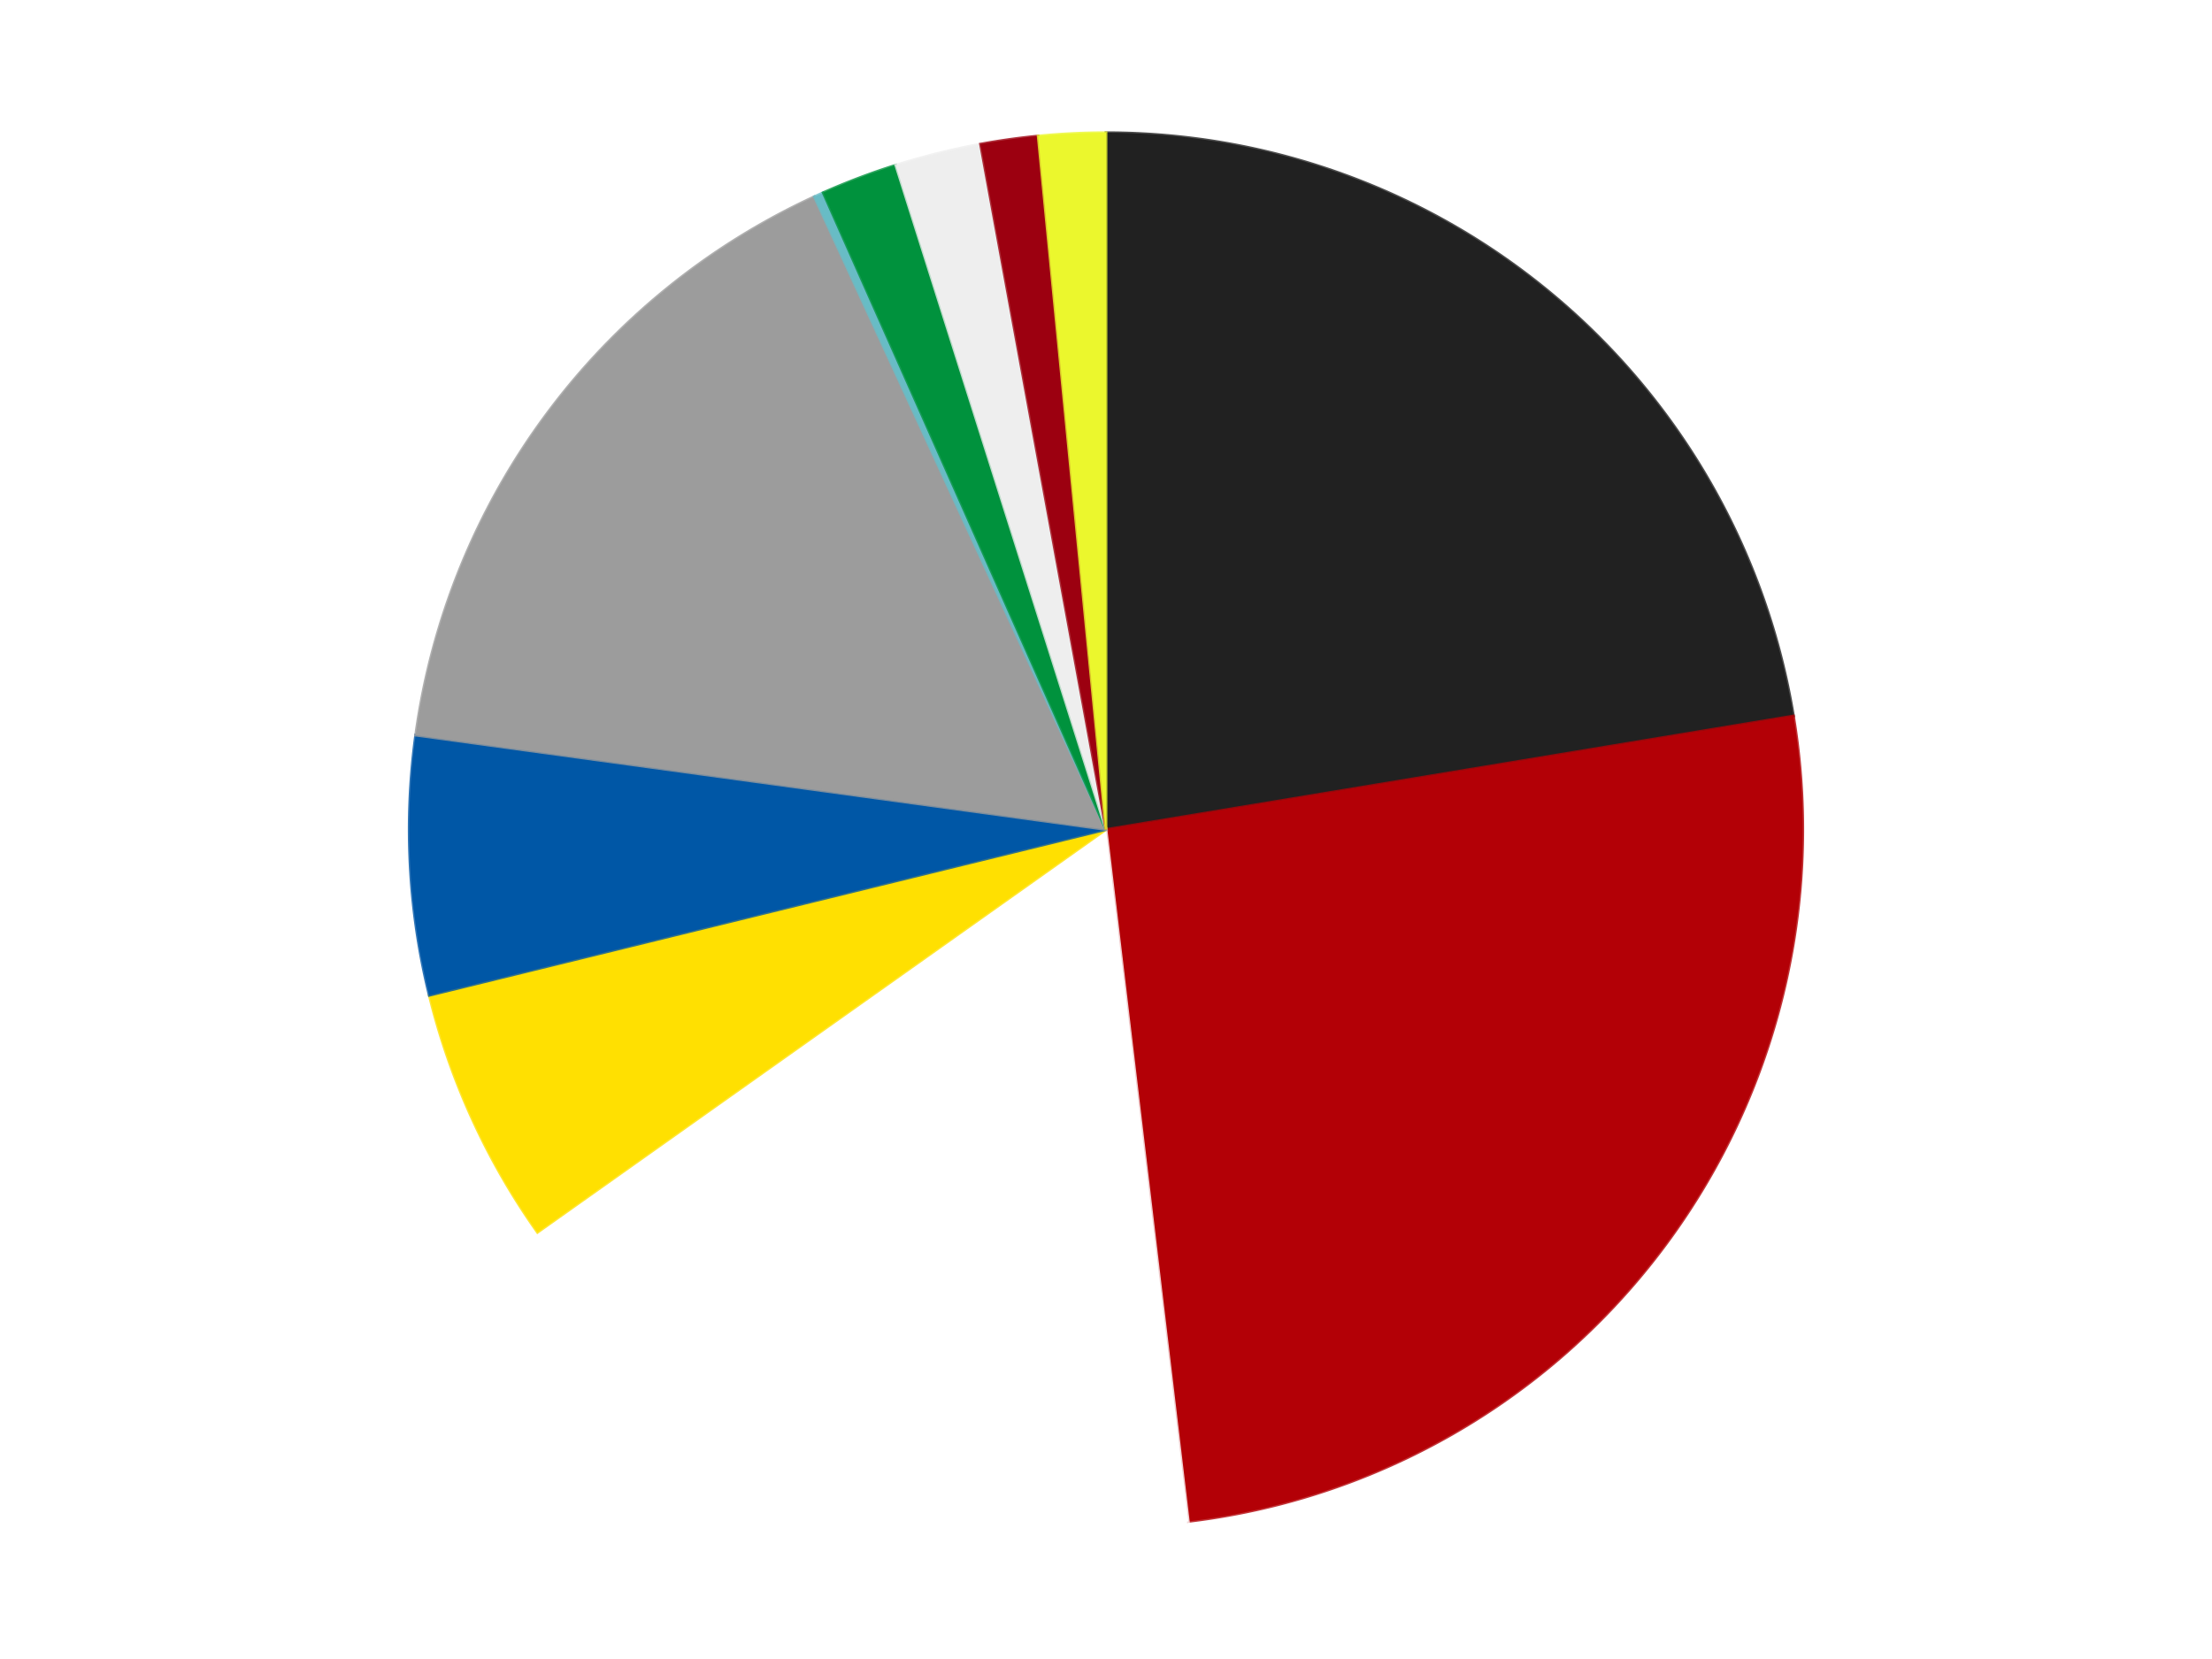
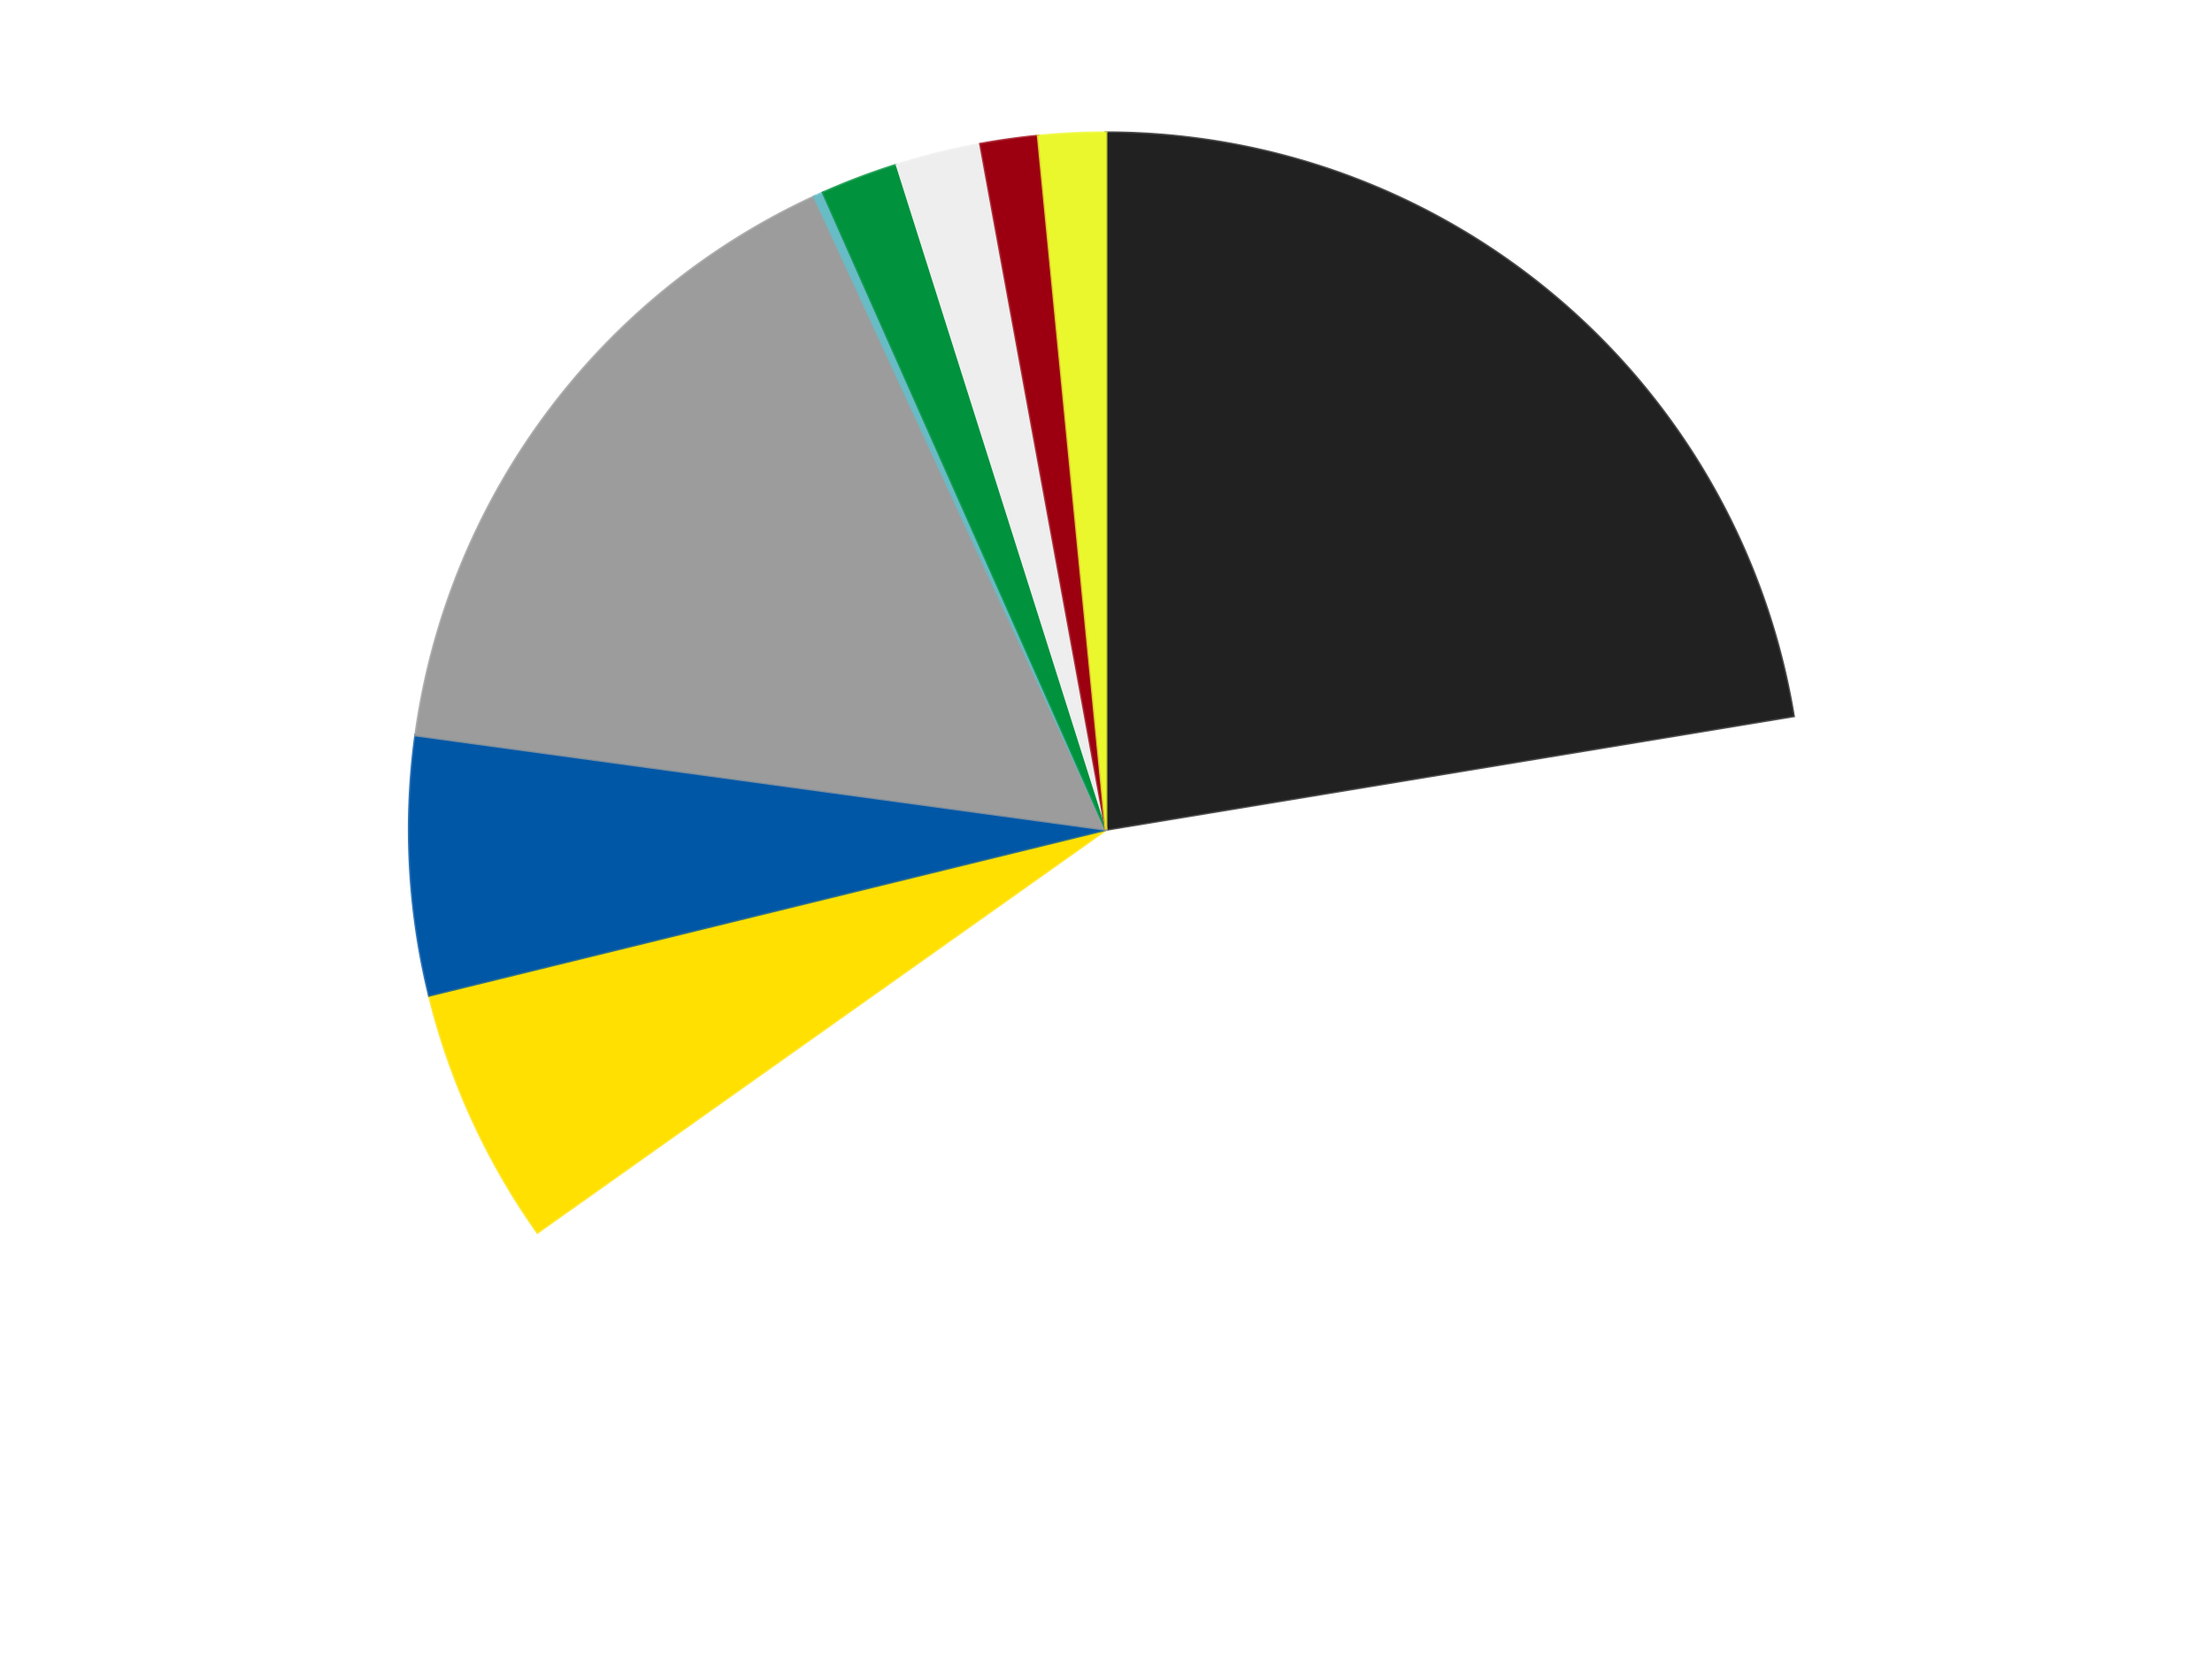
<svg xmlns="http://www.w3.org/2000/svg" xmlns:xlink="http://www.w3.org/1999/xlink" id="chart-db4212d1-0e32-4867-9853-0b1f412ada4f" class="pygal-chart" viewBox="0 0 800 600">
  <defs>
    <style type="text/css">#chart-db4212d1-0e32-4867-9853-0b1f412ada4f{-webkit-user-select:none;-webkit-font-smoothing:antialiased;font-family:Consolas,"Liberation Mono",Menlo,Courier,monospace}#chart-db4212d1-0e32-4867-9853-0b1f412ada4f .title{font-family:Consolas,"Liberation Mono",Menlo,Courier,monospace;font-size:16px}#chart-db4212d1-0e32-4867-9853-0b1f412ada4f .legends .legend text{font-family:Consolas,"Liberation Mono",Menlo,Courier,monospace;font-size:14px}#chart-db4212d1-0e32-4867-9853-0b1f412ada4f .axis text{font-family:Consolas,"Liberation Mono",Menlo,Courier,monospace;font-size:10px}#chart-db4212d1-0e32-4867-9853-0b1f412ada4f .axis text.major{font-family:Consolas,"Liberation Mono",Menlo,Courier,monospace;font-size:10px}#chart-db4212d1-0e32-4867-9853-0b1f412ada4f .text-overlay text.value{font-family:Consolas,"Liberation Mono",Menlo,Courier,monospace;font-size:16px}#chart-db4212d1-0e32-4867-9853-0b1f412ada4f .text-overlay text.label{font-family:Consolas,"Liberation Mono",Menlo,Courier,monospace;font-size:10px}#chart-db4212d1-0e32-4867-9853-0b1f412ada4f .tooltip{font-family:Consolas,"Liberation Mono",Menlo,Courier,monospace;font-size:14px}#chart-db4212d1-0e32-4867-9853-0b1f412ada4f text.no_data{font-family:Consolas,"Liberation Mono",Menlo,Courier,monospace;font-size:64px}
#chart-db4212d1-0e32-4867-9853-0b1f412ada4f{background-color:transparent}#chart-db4212d1-0e32-4867-9853-0b1f412ada4f path,#chart-db4212d1-0e32-4867-9853-0b1f412ada4f line,#chart-db4212d1-0e32-4867-9853-0b1f412ada4f rect,#chart-db4212d1-0e32-4867-9853-0b1f412ada4f circle{-webkit-transition:150ms;-moz-transition:150ms;transition:150ms}#chart-db4212d1-0e32-4867-9853-0b1f412ada4f .graph &gt; .background{fill:transparent}#chart-db4212d1-0e32-4867-9853-0b1f412ada4f .plot &gt; .background{fill:transparent}#chart-db4212d1-0e32-4867-9853-0b1f412ada4f .graph{fill:rgba(0,0,0,.87)}#chart-db4212d1-0e32-4867-9853-0b1f412ada4f text.no_data{fill:rgba(0,0,0,1)}#chart-db4212d1-0e32-4867-9853-0b1f412ada4f .title{fill:rgba(0,0,0,1)}#chart-db4212d1-0e32-4867-9853-0b1f412ada4f .legends .legend text{fill:rgba(0,0,0,.87)}#chart-db4212d1-0e32-4867-9853-0b1f412ada4f .legends .legend:hover text{fill:rgba(0,0,0,1)}#chart-db4212d1-0e32-4867-9853-0b1f412ada4f .axis .line{stroke:rgba(0,0,0,1)}#chart-db4212d1-0e32-4867-9853-0b1f412ada4f .axis .guide.line{stroke:rgba(0,0,0,.54)}#chart-db4212d1-0e32-4867-9853-0b1f412ada4f .axis .major.line{stroke:rgba(0,0,0,.87)}#chart-db4212d1-0e32-4867-9853-0b1f412ada4f .axis text.major{fill:rgba(0,0,0,1)}#chart-db4212d1-0e32-4867-9853-0b1f412ada4f .axis.y .guides:hover .guide.line,#chart-db4212d1-0e32-4867-9853-0b1f412ada4f .line-graph .axis.x .guides:hover .guide.line,#chart-db4212d1-0e32-4867-9853-0b1f412ada4f .stackedline-graph .axis.x .guides:hover .guide.line,#chart-db4212d1-0e32-4867-9853-0b1f412ada4f .xy-graph .axis.x .guides:hover .guide.line{stroke:rgba(0,0,0,1)}#chart-db4212d1-0e32-4867-9853-0b1f412ada4f .axis .guides:hover text{fill:rgba(0,0,0,1)}#chart-db4212d1-0e32-4867-9853-0b1f412ada4f .reactive{fill-opacity:1.0;stroke-opacity:.8;stroke-width:1}#chart-db4212d1-0e32-4867-9853-0b1f412ada4f .ci{stroke:rgba(0,0,0,.87)}#chart-db4212d1-0e32-4867-9853-0b1f412ada4f .reactive.active,#chart-db4212d1-0e32-4867-9853-0b1f412ada4f .active .reactive{fill-opacity:0.6;stroke-opacity:.9;stroke-width:4}#chart-db4212d1-0e32-4867-9853-0b1f412ada4f .ci .reactive.active{stroke-width:1.5}#chart-db4212d1-0e32-4867-9853-0b1f412ada4f .series text{fill:rgba(0,0,0,1)}#chart-db4212d1-0e32-4867-9853-0b1f412ada4f .tooltip rect{fill:transparent;stroke:rgba(0,0,0,1);-webkit-transition:opacity 150ms;-moz-transition:opacity 150ms;transition:opacity 150ms}#chart-db4212d1-0e32-4867-9853-0b1f412ada4f .tooltip .label{fill:rgba(0,0,0,.87)}#chart-db4212d1-0e32-4867-9853-0b1f412ada4f .tooltip .label{fill:rgba(0,0,0,.87)}#chart-db4212d1-0e32-4867-9853-0b1f412ada4f .tooltip .legend{font-size:.8em;fill:rgba(0,0,0,.54)}#chart-db4212d1-0e32-4867-9853-0b1f412ada4f .tooltip .x_label{font-size:.6em;fill:rgba(0,0,0,1)}#chart-db4212d1-0e32-4867-9853-0b1f412ada4f .tooltip .xlink{font-size:.5em;text-decoration:underline}#chart-db4212d1-0e32-4867-9853-0b1f412ada4f .tooltip .value{font-size:1.5em}#chart-db4212d1-0e32-4867-9853-0b1f412ada4f .bound{font-size:.5em}#chart-db4212d1-0e32-4867-9853-0b1f412ada4f .max-value{font-size:.75em;fill:rgba(0,0,0,.54)}#chart-db4212d1-0e32-4867-9853-0b1f412ada4f .map-element{fill:transparent;stroke:rgba(0,0,0,.54) !important}#chart-db4212d1-0e32-4867-9853-0b1f412ada4f .map-element .reactive{fill-opacity:inherit;stroke-opacity:inherit}#chart-db4212d1-0e32-4867-9853-0b1f412ada4f .color-0,#chart-db4212d1-0e32-4867-9853-0b1f412ada4f .color-0 a:visited{stroke:#F44336;fill:#F44336}#chart-db4212d1-0e32-4867-9853-0b1f412ada4f .color-1,#chart-db4212d1-0e32-4867-9853-0b1f412ada4f .color-1 a:visited{stroke:#3F51B5;fill:#3F51B5}#chart-db4212d1-0e32-4867-9853-0b1f412ada4f .color-2,#chart-db4212d1-0e32-4867-9853-0b1f412ada4f .color-2 a:visited{stroke:#009688;fill:#009688}#chart-db4212d1-0e32-4867-9853-0b1f412ada4f .color-3,#chart-db4212d1-0e32-4867-9853-0b1f412ada4f .color-3 a:visited{stroke:#FFC107;fill:#FFC107}#chart-db4212d1-0e32-4867-9853-0b1f412ada4f .color-4,#chart-db4212d1-0e32-4867-9853-0b1f412ada4f .color-4 a:visited{stroke:#FF5722;fill:#FF5722}#chart-db4212d1-0e32-4867-9853-0b1f412ada4f .color-5,#chart-db4212d1-0e32-4867-9853-0b1f412ada4f .color-5 a:visited{stroke:#9C27B0;fill:#9C27B0}#chart-db4212d1-0e32-4867-9853-0b1f412ada4f .color-6,#chart-db4212d1-0e32-4867-9853-0b1f412ada4f .color-6 a:visited{stroke:#03A9F4;fill:#03A9F4}#chart-db4212d1-0e32-4867-9853-0b1f412ada4f .color-7,#chart-db4212d1-0e32-4867-9853-0b1f412ada4f .color-7 a:visited{stroke:#8BC34A;fill:#8BC34A}#chart-db4212d1-0e32-4867-9853-0b1f412ada4f .color-8,#chart-db4212d1-0e32-4867-9853-0b1f412ada4f .color-8 a:visited{stroke:#FF9800;fill:#FF9800}#chart-db4212d1-0e32-4867-9853-0b1f412ada4f .color-9,#chart-db4212d1-0e32-4867-9853-0b1f412ada4f .color-9 a:visited{stroke:#E91E63;fill:#E91E63}#chart-db4212d1-0e32-4867-9853-0b1f412ada4f .color-10,#chart-db4212d1-0e32-4867-9853-0b1f412ada4f .color-10 a:visited{stroke:#2196F3;fill:#2196F3}#chart-db4212d1-0e32-4867-9853-0b1f412ada4f .text-overlay .color-0 text{fill:black}#chart-db4212d1-0e32-4867-9853-0b1f412ada4f .text-overlay .color-1 text{fill:black}#chart-db4212d1-0e32-4867-9853-0b1f412ada4f .text-overlay .color-2 text{fill:black}#chart-db4212d1-0e32-4867-9853-0b1f412ada4f .text-overlay .color-3 text{fill:black}#chart-db4212d1-0e32-4867-9853-0b1f412ada4f .text-overlay .color-4 text{fill:black}#chart-db4212d1-0e32-4867-9853-0b1f412ada4f .text-overlay .color-5 text{fill:black}#chart-db4212d1-0e32-4867-9853-0b1f412ada4f .text-overlay .color-6 text{fill:black}#chart-db4212d1-0e32-4867-9853-0b1f412ada4f .text-overlay .color-7 text{fill:black}#chart-db4212d1-0e32-4867-9853-0b1f412ada4f .text-overlay .color-8 text{fill:black}#chart-db4212d1-0e32-4867-9853-0b1f412ada4f .text-overlay .color-9 text{fill:black}#chart-db4212d1-0e32-4867-9853-0b1f412ada4f .text-overlay .color-10 text{fill:black}
#chart-db4212d1-0e32-4867-9853-0b1f412ada4f text.no_data{text-anchor:middle}#chart-db4212d1-0e32-4867-9853-0b1f412ada4f .guide.line{fill:none}#chart-db4212d1-0e32-4867-9853-0b1f412ada4f .centered{text-anchor:middle}#chart-db4212d1-0e32-4867-9853-0b1f412ada4f .title{text-anchor:middle}#chart-db4212d1-0e32-4867-9853-0b1f412ada4f .legends .legend text{fill-opacity:1}#chart-db4212d1-0e32-4867-9853-0b1f412ada4f .axis.x text{text-anchor:middle}#chart-db4212d1-0e32-4867-9853-0b1f412ada4f .axis.x:not(.web) text[transform]{text-anchor:start}#chart-db4212d1-0e32-4867-9853-0b1f412ada4f .axis.x:not(.web) text[transform].backwards{text-anchor:end}#chart-db4212d1-0e32-4867-9853-0b1f412ada4f .axis.y text{text-anchor:end}#chart-db4212d1-0e32-4867-9853-0b1f412ada4f .axis.y text[transform].backwards{text-anchor:start}#chart-db4212d1-0e32-4867-9853-0b1f412ada4f .axis.y2 text{text-anchor:start}#chart-db4212d1-0e32-4867-9853-0b1f412ada4f .axis.y2 text[transform].backwards{text-anchor:end}#chart-db4212d1-0e32-4867-9853-0b1f412ada4f .axis .guide.line{stroke-dasharray:4,4;stroke:black}#chart-db4212d1-0e32-4867-9853-0b1f412ada4f .axis .major.guide.line{stroke-dasharray:6,6;stroke:black}#chart-db4212d1-0e32-4867-9853-0b1f412ada4f .horizontal .axis.y .guide.line,#chart-db4212d1-0e32-4867-9853-0b1f412ada4f .horizontal .axis.y2 .guide.line,#chart-db4212d1-0e32-4867-9853-0b1f412ada4f .vertical .axis.x .guide.line{opacity:0}#chart-db4212d1-0e32-4867-9853-0b1f412ada4f .horizontal .axis.always_show .guide.line,#chart-db4212d1-0e32-4867-9853-0b1f412ada4f .vertical .axis.always_show .guide.line{opacity:1 !important}#chart-db4212d1-0e32-4867-9853-0b1f412ada4f .axis.y .guides:hover .guide.line,#chart-db4212d1-0e32-4867-9853-0b1f412ada4f .axis.y2 .guides:hover .guide.line,#chart-db4212d1-0e32-4867-9853-0b1f412ada4f .axis.x .guides:hover .guide.line{opacity:1}#chart-db4212d1-0e32-4867-9853-0b1f412ada4f .axis .guides:hover text{opacity:1}#chart-db4212d1-0e32-4867-9853-0b1f412ada4f .nofill{fill:none}#chart-db4212d1-0e32-4867-9853-0b1f412ada4f .subtle-fill{fill-opacity:.2}#chart-db4212d1-0e32-4867-9853-0b1f412ada4f .dot{stroke-width:1px;fill-opacity:1;stroke-opacity:1}#chart-db4212d1-0e32-4867-9853-0b1f412ada4f .dot.active{stroke-width:5px}#chart-db4212d1-0e32-4867-9853-0b1f412ada4f .dot.negative{fill:transparent}#chart-db4212d1-0e32-4867-9853-0b1f412ada4f text,#chart-db4212d1-0e32-4867-9853-0b1f412ada4f tspan{stroke:none !important}#chart-db4212d1-0e32-4867-9853-0b1f412ada4f .series text.active{opacity:1}#chart-db4212d1-0e32-4867-9853-0b1f412ada4f .tooltip rect{fill-opacity:.95;stroke-width:.5}#chart-db4212d1-0e32-4867-9853-0b1f412ada4f .tooltip text{fill-opacity:1}#chart-db4212d1-0e32-4867-9853-0b1f412ada4f .showable{visibility:hidden}#chart-db4212d1-0e32-4867-9853-0b1f412ada4f .showable.shown{visibility:visible}#chart-db4212d1-0e32-4867-9853-0b1f412ada4f .gauge-background{fill:rgba(229,229,229,1);stroke:none}#chart-db4212d1-0e32-4867-9853-0b1f412ada4f .bg-lines{stroke:transparent;stroke-width:2px}</style>
    <script type="text/javascript">window.pygal = window.pygal || {};window.pygal.config = window.pygal.config || {};window.pygal.config['db4212d1-0e32-4867-9853-0b1f412ada4f'] = {"allow_interruptions": false, "box_mode": "extremes", "classes": ["pygal-chart"], "css": ["file://style.css", "file://graph.css"], "defs": [], "disable_xml_declaration": false, "dots_size": 2.5, "dynamic_print_values": false, "explicit_size": false, "fill": false, "force_uri_protocol": "https", "formatter": null, "half_pie": false, "height": 600, "include_x_axis": false, "inner_radius": 0, "interpolate": null, "interpolation_parameters": {}, "interpolation_precision": 250, "inverse_y_axis": false, "js": ["//kozea.github.io/pygal.js/2.0.x/pygal-tooltips.min.js"], "legend_at_bottom": false, "legend_at_bottom_columns": null, "legend_box_size": 12, "logarithmic": false, "margin": 20, "margin_bottom": null, "margin_left": null, "margin_right": null, "margin_top": null, "max_scale": 16, "min_scale": 4, "missing_value_fill_truncation": "x", "no_data_text": "No data", "no_prefix": false, "order_min": null, "pretty_print": false, "print_labels": false, "print_values": false, "print_values_position": "center", "print_zeroes": true, "range": null, "rounded_bars": null, "secondary_range": null, "show_dots": true, "show_legend": false, "show_minor_x_labels": true, "show_minor_y_labels": true, "show_only_major_dots": false, "show_x_guides": false, "show_x_labels": true, "show_y_guides": true, "show_y_labels": true, "spacing": 10, "stack_from_top": false, "strict": false, "stroke": true, "stroke_style": null, "style": {"background": "transparent", "ci_colors": [], "colors": ["#F44336", "#3F51B5", "#009688", "#FFC107", "#FF5722", "#9C27B0", "#03A9F4", "#8BC34A", "#FF9800", "#E91E63", "#2196F3", "#4CAF50", "#FFEB3B", "#673AB7", "#00BCD4", "#CDDC39", "#9E9E9E", "#607D8B"], "dot_opacity": "1", "font_family": "Consolas, \"Liberation Mono\", Menlo, Courier, monospace", "foreground": "rgba(0, 0, 0, .87)", "foreground_strong": "rgba(0, 0, 0, 1)", "foreground_subtle": "rgba(0, 0, 0, .54)", "guide_stroke_color": "black", "guide_stroke_dasharray": "4,4", "label_font_family": "Consolas, \"Liberation Mono\", Menlo, Courier, monospace", "label_font_size": 10, "legend_font_family": "Consolas, \"Liberation Mono\", Menlo, Courier, monospace", "legend_font_size": 14, "major_guide_stroke_color": "black", "major_guide_stroke_dasharray": "6,6", "major_label_font_family": "Consolas, \"Liberation Mono\", Menlo, Courier, monospace", "major_label_font_size": 10, "no_data_font_family": "Consolas, \"Liberation Mono\", Menlo, Courier, monospace", "no_data_font_size": 64, "opacity": "1.0", "opacity_hover": "0.6", "plot_background": "transparent", "stroke_opacity": ".8", "stroke_opacity_hover": ".9", "stroke_width": "1", "stroke_width_hover": "4", "title_font_family": "Consolas, \"Liberation Mono\", Menlo, Courier, monospace", "title_font_size": 16, "tooltip_font_family": "Consolas, \"Liberation Mono\", Menlo, Courier, monospace", "tooltip_font_size": 14, "transition": "150ms", "value_background": "rgba(229, 229, 229, 1)", "value_colors": [], "value_font_family": "Consolas, \"Liberation Mono\", Menlo, Courier, monospace", "value_font_size": 16, "value_label_font_family": "Consolas, \"Liberation Mono\", Menlo, Courier, monospace", "value_label_font_size": 10}, "title": null, "tooltip_border_radius": 0, "tooltip_fancy_mode": true, "truncate_label": null, "truncate_legend": null, "width": 800, "x_label_rotation": 0, "x_labels": null, "x_labels_major": null, "x_labels_major_count": null, "x_labels_major_every": null, "x_title": null, "xrange": null, "y_label_rotation": 0, "y_labels": null, "y_labels_major": null, "y_labels_major_count": null, "y_labels_major_every": null, "y_title": null, "zero": 0, "legends": ["Black", "Red", "White", "Yellow", "Blue", "Light Gray", "Trans-Light Blue", "Green", "Trans-Clear", "Trans-Red", "Trans-Yellow"]}</script>
    <script type="text/javascript" xlink:href="https://kozea.github.io/pygal.js/2.0.x/pygal-tooltips.min.js" />
  </defs>
  <title>Pygal</title>
  <g class="graph pie-graph vertical">
    <rect x="0" y="0" width="800" height="600" class="background" />
    <g transform="translate(20, 20)" class="plot">
      <rect x="0" y="0" width="760" height="560" class="background" />
      <g class="series serie-0 color-0">
        <g class="slices">
          <g class="slice" style="fill: #212121; stroke: #212121">
            <path d="M380 28 A252 252 0 0 1 628.631 238.932 L380 280 A0 0 0 0 0 380 280 z" class="slice reactive tooltip-trigger" />
            <desc class="value">101</desc>
            <desc class="x centered">461.51298940167106</desc>
            <desc class="y centered">183.9186149204589</desc>
          </g>
        </g>
      </g>
      <g class="series serie-1 color-1">
        <g class="slices">
          <g class="slice" style="fill: #B30006; stroke: #B30006">
-             <path d="M628.631 238.932 A252 252 0 0 1 409.772 530.235 L380 280 A0 0 0 0 0 380 280 z" class="slice reactive tooltip-trigger" />
            <desc class="value">116</desc>
            <desc class="x centered">480.73654764339244</desc>
            <desc class="y centered">355.68452925724336</desc>
          </g>
        </g>
      </g>
      <g class="series serie-2 color-2">
        <g class="slices">
          <g class="slice" style="fill: #FFFFFF; stroke: #FFFFFF">
-             <path d="M409.772 530.235 A252 252 0 0 1 174.388 425.697 L380 280 A0 0 0 0 0 380 280 z" class="slice reactive tooltip-trigger" />
            <desc class="value">77</desc>
            <desc class="x centered">328.85811369410874</desc>
            <desc class="y centered">395.15427679888967</desc>
          </g>
        </g>
      </g>
      <g class="series serie-3 color-3">
        <g class="slices">
          <g class="slice" style="fill: #FFE001; stroke: #FFE001">
            <path d="M174.388 425.697 A252 252 0 0 1 135.242 339.98 L380 280 A0 0 0 0 0 380 280 z" class="slice reactive tooltip-trigger" />
            <desc class="value">27</desc>
            <desc class="x centered">265.38636858533073</desc>
            <desc class="y centered">332.3422916382378</desc>
          </g>
        </g>
      </g>
      <g class="series serie-4 color-4">
        <g class="slices">
          <g class="slice" style="fill: #0057A6; stroke: #0057A6">
            <path d="M135.242 339.98 A252 252 0 0 1 130.321 245.875 L380 280 A0 0 0 0 0 380 280 z" class="slice reactive tooltip-trigger" />
            <desc class="value">27</desc>
            <desc class="x centered">254.17191388501675</desc>
            <desc class="y centered">286.5797222312468</desc>
          </g>
        </g>
      </g>
      <g class="series serie-5 color-5">
        <g class="slices">
          <g class="slice" style="fill: #9C9C9C; stroke: #9C9C9C">
            <path d="M130.321 245.875 A252 252 0 0 1 274.518 51.139 L380 280 A0 0 0 0 0 380 280 z" class="slice reactive tooltip-trigger" />
            <desc class="value">72</desc>
            <desc class="x centered">278.738694502348</desc>
            <desc class="y centered">205.01901568456714</desc>
          </g>
        </g>
      </g>
      <g class="series serie-6 color-6">
        <g class="slices">
          <g class="slice" style="fill: #68BCC5; stroke: #68BCC5">
            <path d="M274.518 51.139 A252 252 0 0 1 277.716 49.691 L380 280 A0 0 0 0 0 380 280 z" class="slice reactive tooltip-trigger" />
            <desc class="value">1</desc>
            <desc class="x centered">328.05721498764814</desc>
            <desc class="y centered">165.2047601807436</desc>
          </g>
        </g>
      </g>
      <g class="series serie-7 color-7">
        <g class="slices">
          <g class="slice" style="fill: #00923D; stroke: #00923D">
            <path d="M277.716 49.691 A252 252 0 0 1 303.966 39.744 L380 280 A0 0 0 0 0 380 280 z" class="slice reactive tooltip-trigger" />
            <desc class="value">8</desc>
            <desc class="x centered">335.35134966492376</desc>
            <desc class="y centered">162.1759870686111</desc>
          </g>
        </g>
      </g>
      <g class="series serie-8 color-8">
        <g class="slices">
          <g class="slice" style="fill: #EEEEEE; stroke: #EEEEEE">
-             <path d="M303.966 39.744 A252 252 0 0 1 334.609 32.122 L380 280 A0 0 0 0 0 380 280 z" class="slice reactive tooltip-trigger" />
+             <path d="M303.966 39.744 A252 252 0 0 1 334.609 32.122 L380 280 A0 0 0 0 0 380 280 " class="slice reactive tooltip-trigger" />
            <desc class="value">9</desc>
            <desc class="x centered">349.5840830628178</desc>
            <desc class="y centered">157.7262415852427</desc>
          </g>
        </g>
      </g>
      <g class="series serie-9 color-9">
        <g class="slices">
          <g class="slice" style="fill: #9C0010; stroke: #9C0010">
            <path d="M334.609 32.122 A252 252 0 0 1 355.463 29.197 L380 280 A0 0 0 0 0 380 280 z" class="slice reactive tooltip-trigger" />
            <desc class="value">6</desc>
            <desc class="x centered">362.50281917818427</desc>
            <desc class="y centered">155.2208003580377</desc>
          </g>
        </g>
      </g>
      <g class="series serie-10 color-10">
        <g class="slices">
          <g class="slice" style="fill: #EBF72D; stroke: #EBF72D">
            <path d="M355.463 29.197 A252 252 0 0 1 380 28 L380 280 A0 0 0 0 0 380 280 z" class="slice reactive tooltip-trigger" />
            <desc class="value">7</desc>
            <desc class="x centered">373.8585657832483</desc>
            <desc class="y centered">154.14976048588022</desc>
          </g>
        </g>
      </g>
    </g>
    <g class="titles" />
    <g transform="translate(20, 20)" class="plot overlay">
      <g class="series serie-0 color-0" />
      <g class="series serie-1 color-1" />
      <g class="series serie-2 color-2" />
      <g class="series serie-3 color-3" />
      <g class="series serie-4 color-4" />
      <g class="series serie-5 color-5" />
      <g class="series serie-6 color-6" />
      <g class="series serie-7 color-7" />
      <g class="series serie-8 color-8" />
      <g class="series serie-9 color-9" />
      <g class="series serie-10 color-10" />
    </g>
    <g transform="translate(20, 20)" class="plot text-overlay">
      <g class="series serie-0 color-0" />
      <g class="series serie-1 color-1" />
      <g class="series serie-2 color-2" />
      <g class="series serie-3 color-3" />
      <g class="series serie-4 color-4" />
      <g class="series serie-5 color-5" />
      <g class="series serie-6 color-6" />
      <g class="series serie-7 color-7" />
      <g class="series serie-8 color-8" />
      <g class="series serie-9 color-9" />
      <g class="series serie-10 color-10" />
    </g>
    <g transform="translate(20, 20)" class="plot tooltip-overlay">
      <g transform="translate(0 0)" style="opacity: 0" class="tooltip">
-         <rect rx="0" ry="0" width="0" height="0" class="tooltip-box" />
        <g class="text" />
      </g>
    </g>
  </g>
</svg>